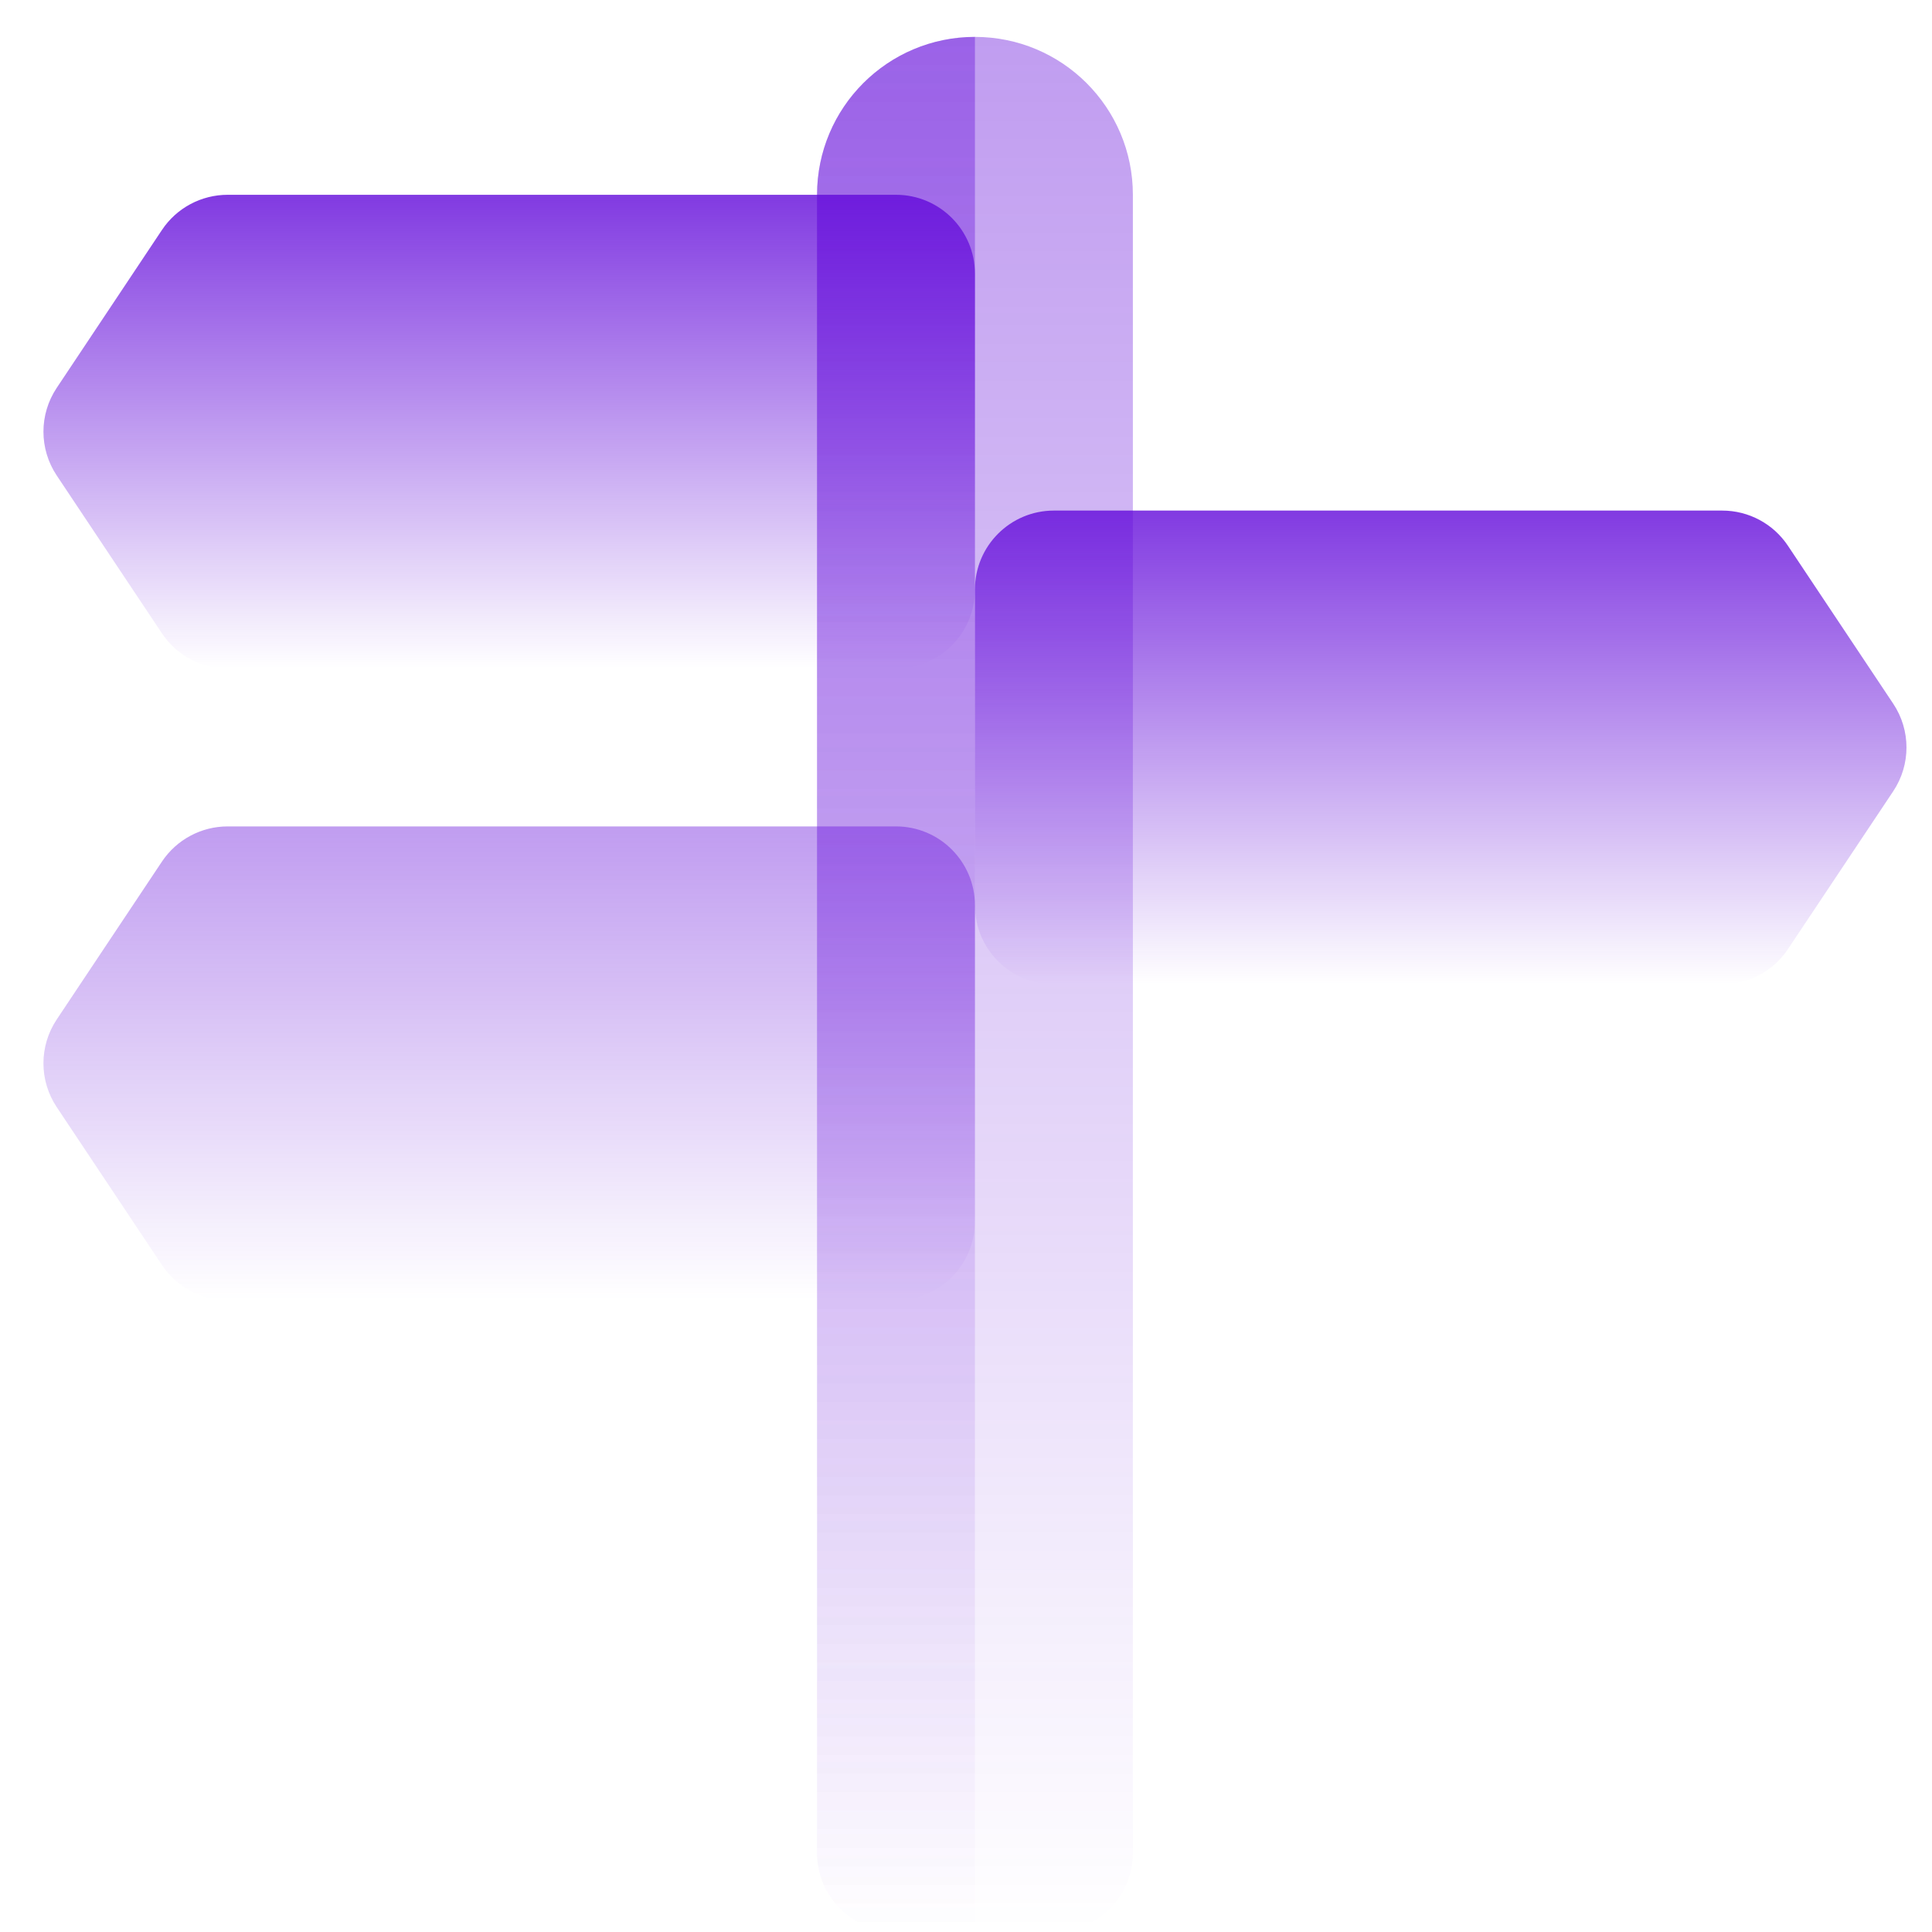
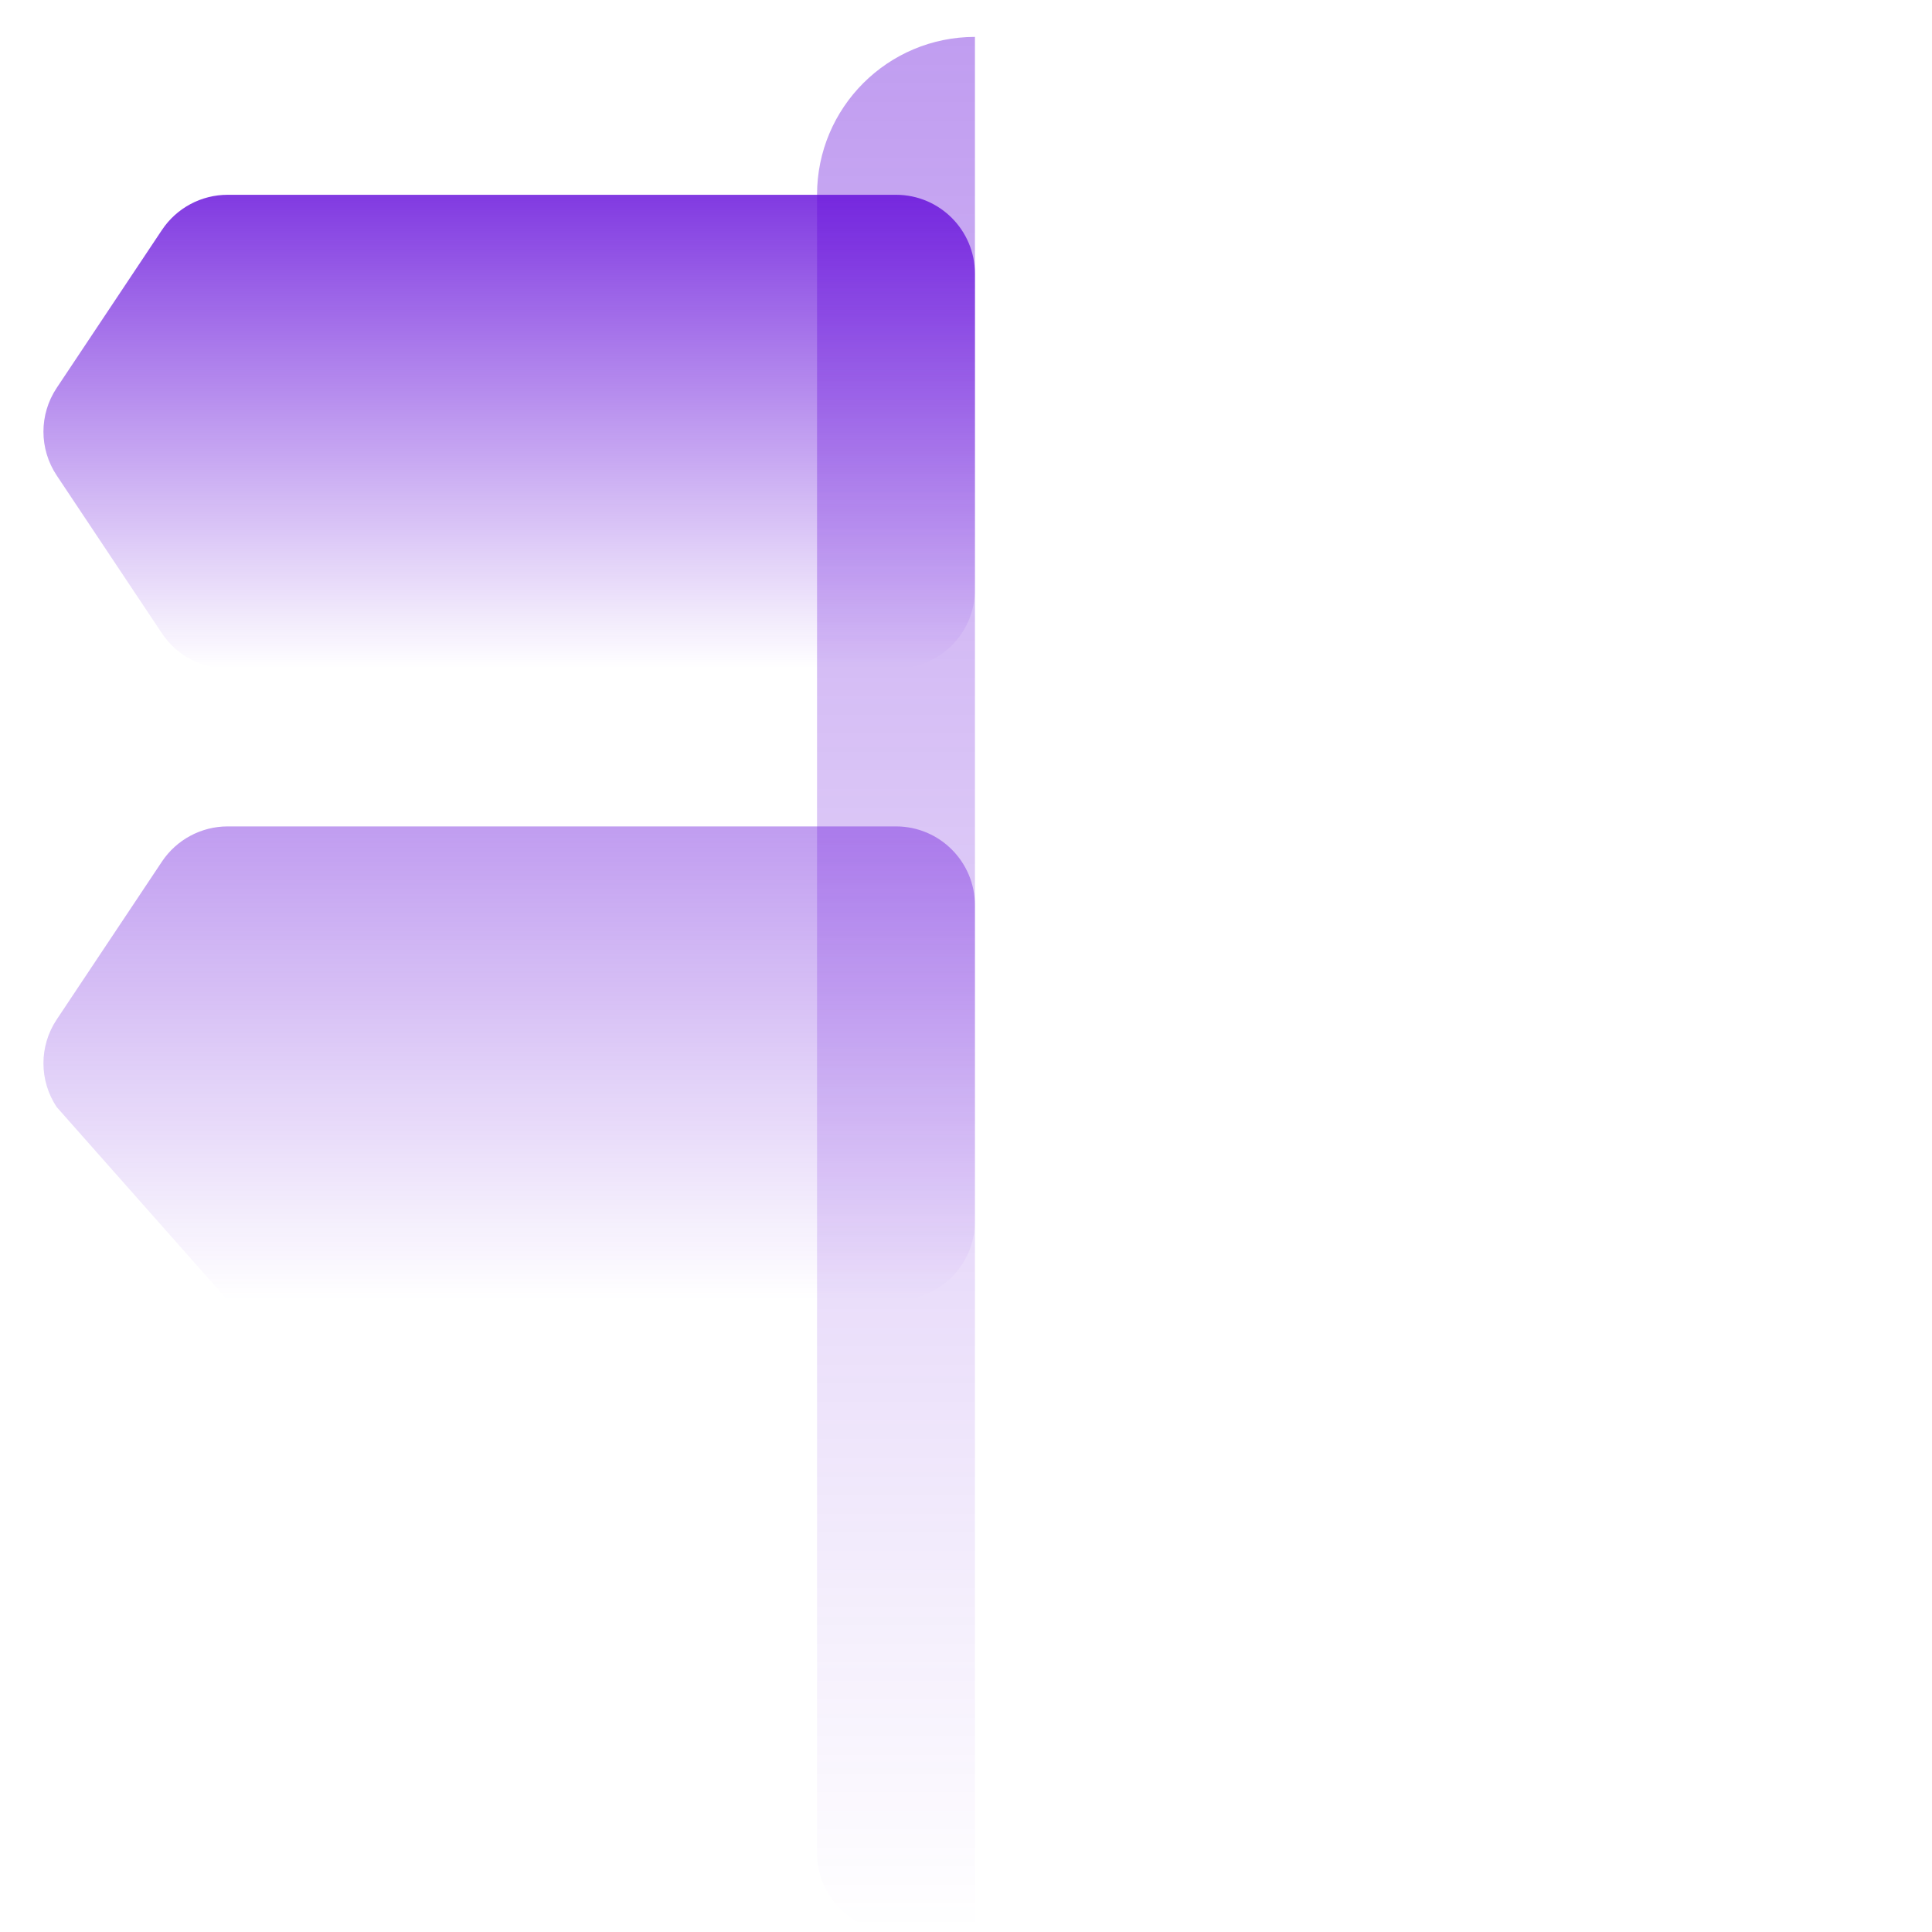
<svg xmlns="http://www.w3.org/2000/svg" width="40" height="40" viewBox="0 0 40 40" fill="none">
-   <path d="M16.916 4.033C16.916 2.227 18.38 0.764 20.185 0.764C21.991 0.764 23.455 2.227 23.455 4.033V38.362C23.455 39.264 22.723 39.996 21.82 39.996H18.551C17.648 39.996 16.916 39.264 16.916 38.362V4.033Z" fill="url(#paint0_linear_455_2831)" />
  <path d="M18.551 39.996H20.185V0.764C18.38 0.764 16.916 2.227 16.916 4.033V38.362C16.916 39.264 17.648 39.996 18.551 39.996Z" fill="url(#paint1_linear_455_2831)" />
-   <path d="M37.017 11.299C36.714 10.844 36.204 10.571 35.657 10.571H21.82C20.917 10.571 20.185 11.303 20.185 12.206V18.745C20.185 19.648 20.917 20.379 21.82 20.379H35.657C36.204 20.379 36.714 20.106 37.017 19.651L39.197 16.382C39.563 15.833 39.563 15.118 39.197 14.569L37.017 11.299Z" fill="url(#paint2_linear_455_2831)" />
  <path d="M3.353 4.761C3.656 4.306 4.167 4.033 4.713 4.033H18.551C19.453 4.033 20.185 4.765 20.185 5.668V12.207C20.185 13.11 19.453 13.841 18.551 13.841H4.713C4.167 13.841 3.656 13.568 3.353 13.113L1.174 9.844C0.808 9.295 0.808 8.58 1.174 8.031L3.353 4.761Z" fill="url(#paint3_linear_455_2831)" />
-   <path d="M3.353 17.838C3.656 17.384 4.167 17.11 4.713 17.11H18.551C19.453 17.11 20.185 17.842 20.185 18.745V25.284C20.185 26.187 19.453 26.919 18.551 26.919H4.713C4.167 26.919 3.656 26.645 3.353 26.191L1.174 22.921C0.808 22.372 0.808 21.657 1.174 21.108L3.353 17.838Z" fill="url(#paint4_linear_455_2831)" />
+   <path d="M3.353 17.838C3.656 17.384 4.167 17.11 4.713 17.11H18.551C19.453 17.11 20.185 17.842 20.185 18.745V25.284C20.185 26.187 19.453 26.919 18.551 26.919H4.713L1.174 22.921C0.808 22.372 0.808 21.657 1.174 21.108L3.353 17.838Z" fill="url(#paint4_linear_455_2831)" />
  <defs>
    <linearGradient id="paint0_linear_455_2831" x1="20.185" y1="0.764" x2="20.185" y2="39.996" gradientUnits="userSpaceOnUse">
      <stop stop-color="#6209DA" stop-opacity="0.4" />
      <stop offset="1" stop-color="#6209DA" stop-opacity="0" />
    </linearGradient>
    <linearGradient id="paint1_linear_455_2831" x1="18.551" y1="0.764" x2="18.551" y2="39.996" gradientUnits="userSpaceOnUse">
      <stop stop-color="#6209DA" stop-opacity="0.4" />
      <stop offset="1" stop-color="#6209DA" stop-opacity="0" />
    </linearGradient>
    <linearGradient id="paint2_linear_455_2831" x1="31.147" y1="10.571" x2="31.147" y2="20.379" gradientUnits="userSpaceOnUse">
      <stop stop-color="#6209DA" stop-opacity="0.8" />
      <stop offset="1" stop-color="#6209DA" stop-opacity="0" />
    </linearGradient>
    <linearGradient id="paint3_linear_455_2831" x1="9.223" y1="4.033" x2="9.223" y2="13.841" gradientUnits="userSpaceOnUse">
      <stop stop-color="#6209DA" stop-opacity="0.8" />
      <stop offset="1" stop-color="#6209DA" stop-opacity="0" />
    </linearGradient>
    <linearGradient id="paint4_linear_455_2831" x1="10.377" y1="17.11" x2="10.377" y2="26.919" gradientUnits="userSpaceOnUse">
      <stop stop-color="#6209DA" stop-opacity="0.4" />
      <stop offset="1" stop-color="#6209DA" stop-opacity="0" />
    </linearGradient>
  </defs>
</svg>